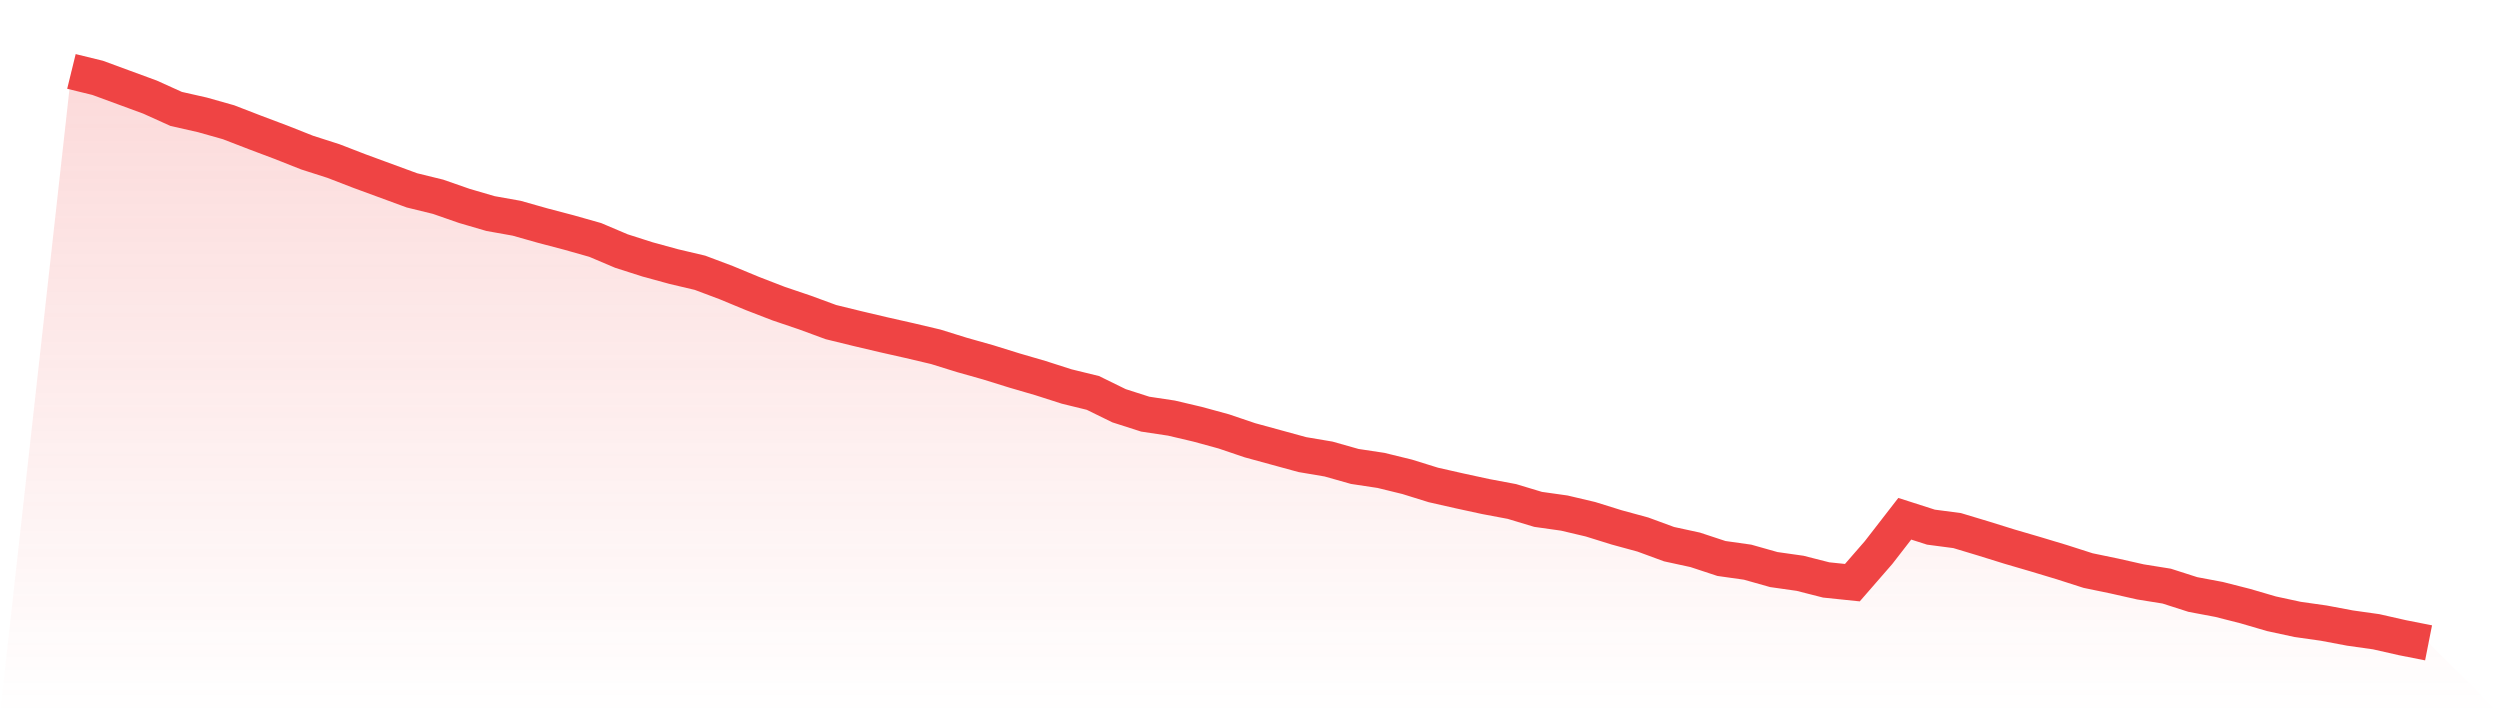
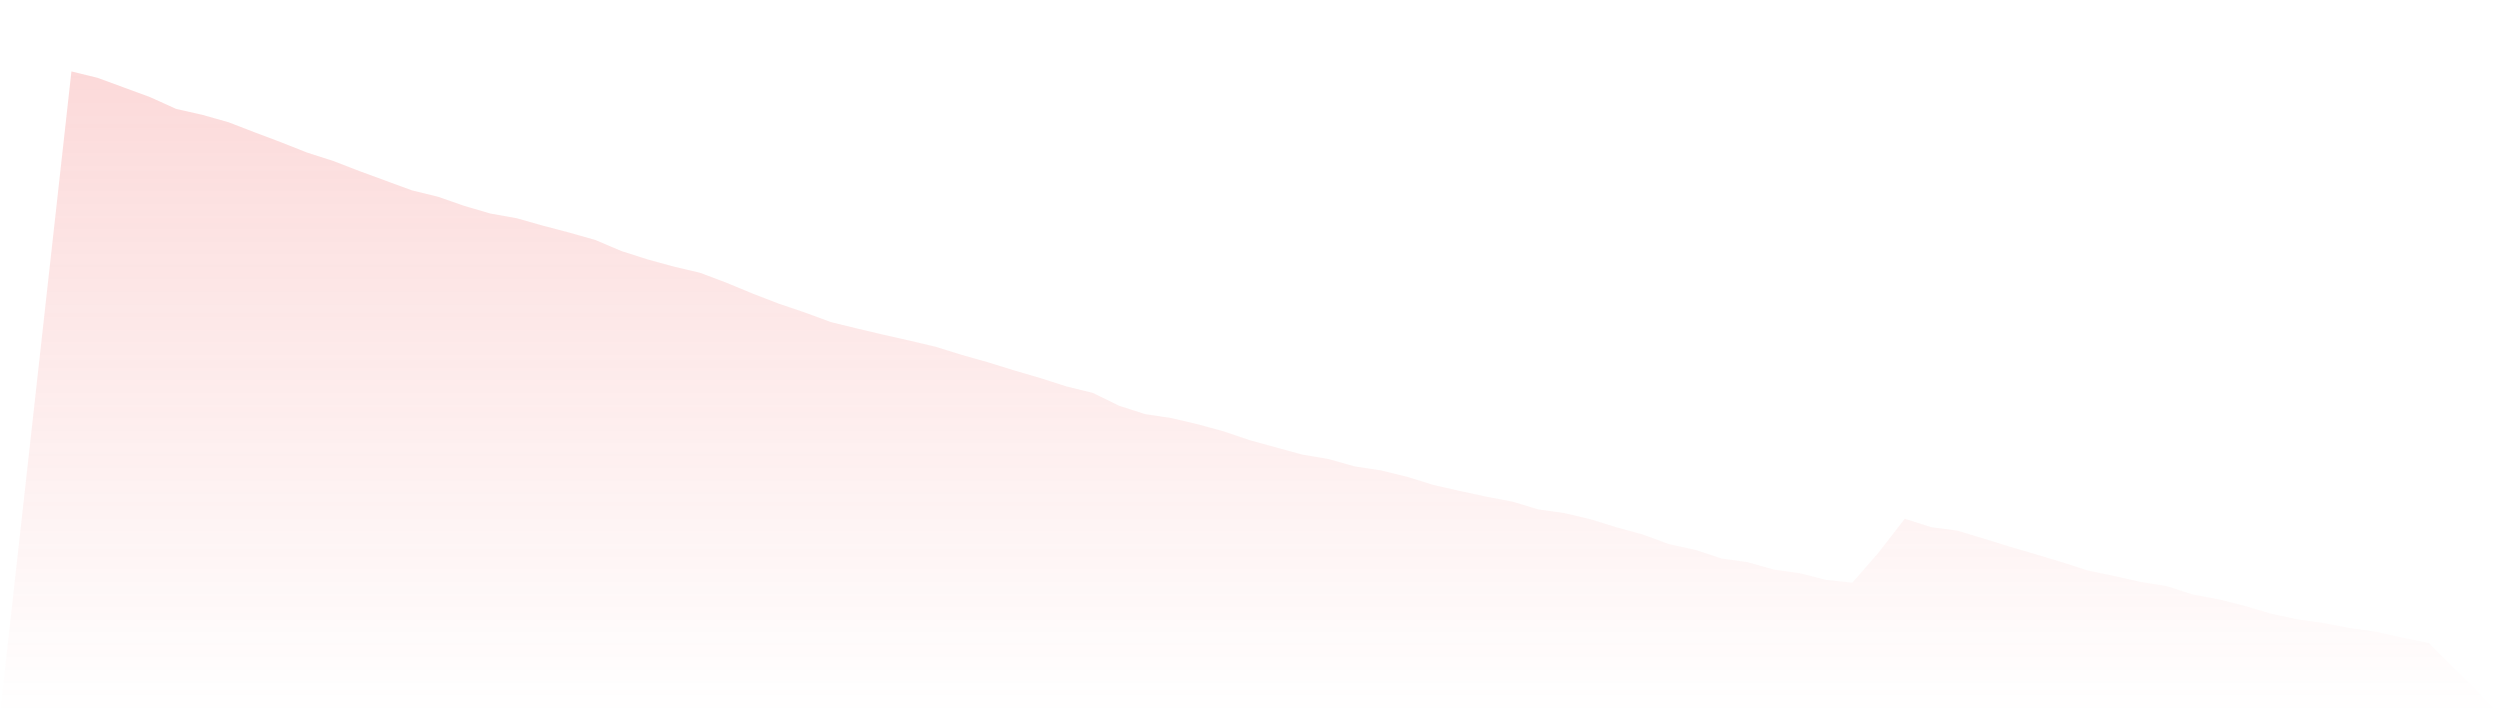
<svg xmlns="http://www.w3.org/2000/svg" viewBox="0 0 140 40">
  <defs>
    <linearGradient id="gradient" x1="0" x2="0" y1="0" y2="1">
      <stop offset="0%" stop-color="#ef4444" stop-opacity="0.2" />
      <stop offset="100%" stop-color="#ef4444" stop-opacity="0" />
    </linearGradient>
  </defs>
  <path d="M4,4 L4,4 L5.467,4.359 L6.933,4.898 L8.4,5.437 L9.867,6.1 L11.333,6.432 L12.8,6.846 L14.267,7.413 L15.733,7.965 L17.2,8.546 L18.667,9.016 L20.133,9.582 L21.6,10.121 L23.067,10.66 L24.533,11.019 L26,11.53 L27.467,11.959 L28.933,12.221 L30.4,12.636 L31.867,13.022 L33.333,13.437 L34.8,14.059 L36.267,14.528 L37.733,14.929 L39.2,15.275 L40.667,15.827 L42.133,16.435 L43.6,17.002 L45.067,17.499 L46.533,18.038 L48,18.397 L49.467,18.743 L50.933,19.074 L52.4,19.42 L53.867,19.876 L55.333,20.29 L56.8,20.746 L58.267,21.174 L59.733,21.644 L61.2,22.003 L62.667,22.722 L64.133,23.192 L65.6,23.413 L67.067,23.758 L68.533,24.159 L70,24.656 L71.467,25.057 L72.933,25.458 L74.4,25.706 L75.867,26.121 L77.333,26.342 L78.8,26.701 L80.267,27.157 L81.733,27.489 L83.2,27.807 L84.667,28.083 L86.133,28.525 L87.6,28.732 L89.067,29.078 L90.533,29.534 L92,29.934 L93.467,30.473 L94.933,30.791 L96.4,31.275 L97.867,31.482 L99.333,31.896 L100.8,32.104 L102.267,32.477 L103.733,32.629 L105.2,30.943 L106.667,29.05 L108.133,29.52 L109.6,29.713 L111.067,30.155 L112.533,30.611 L114,31.04 L115.467,31.482 L116.933,31.952 L118.4,32.256 L119.867,32.587 L121.333,32.822 L122.8,33.292 L124.267,33.568 L125.733,33.941 L127.2,34.37 L128.667,34.687 L130.133,34.895 L131.6,35.171 L133.067,35.378 L134.533,35.71 L136,36 L140,40 L0,40 z" fill="url(#gradient)" />
-   <path d="M4,4 L4,4 L5.467,4.359 L6.933,4.898 L8.4,5.437 L9.867,6.1 L11.333,6.432 L12.8,6.846 L14.267,7.413 L15.733,7.965 L17.2,8.546 L18.667,9.016 L20.133,9.582 L21.6,10.121 L23.067,10.66 L24.533,11.019 L26,11.53 L27.467,11.959 L28.933,12.221 L30.4,12.636 L31.867,13.022 L33.333,13.437 L34.8,14.059 L36.267,14.528 L37.733,14.929 L39.2,15.275 L40.667,15.827 L42.133,16.435 L43.6,17.002 L45.067,17.499 L46.533,18.038 L48,18.397 L49.467,18.743 L50.933,19.074 L52.4,19.42 L53.867,19.876 L55.333,20.29 L56.8,20.746 L58.267,21.174 L59.733,21.644 L61.2,22.003 L62.667,22.722 L64.133,23.192 L65.6,23.413 L67.067,23.758 L68.533,24.159 L70,24.656 L71.467,25.057 L72.933,25.458 L74.4,25.706 L75.867,26.121 L77.333,26.342 L78.8,26.701 L80.267,27.157 L81.733,27.489 L83.2,27.807 L84.667,28.083 L86.133,28.525 L87.6,28.732 L89.067,29.078 L90.533,29.534 L92,29.934 L93.467,30.473 L94.933,30.791 L96.4,31.275 L97.867,31.482 L99.333,31.896 L100.8,32.104 L102.267,32.477 L103.733,32.629 L105.2,30.943 L106.667,29.05 L108.133,29.52 L109.6,29.713 L111.067,30.155 L112.533,30.611 L114,31.04 L115.467,31.482 L116.933,31.952 L118.4,32.256 L119.867,32.587 L121.333,32.822 L122.8,33.292 L124.267,33.568 L125.733,33.941 L127.2,34.37 L128.667,34.687 L130.133,34.895 L131.6,35.171 L133.067,35.378 L134.533,35.71 L136,36" fill="none" stroke="#ef4444" stroke-width="2" />
</svg>